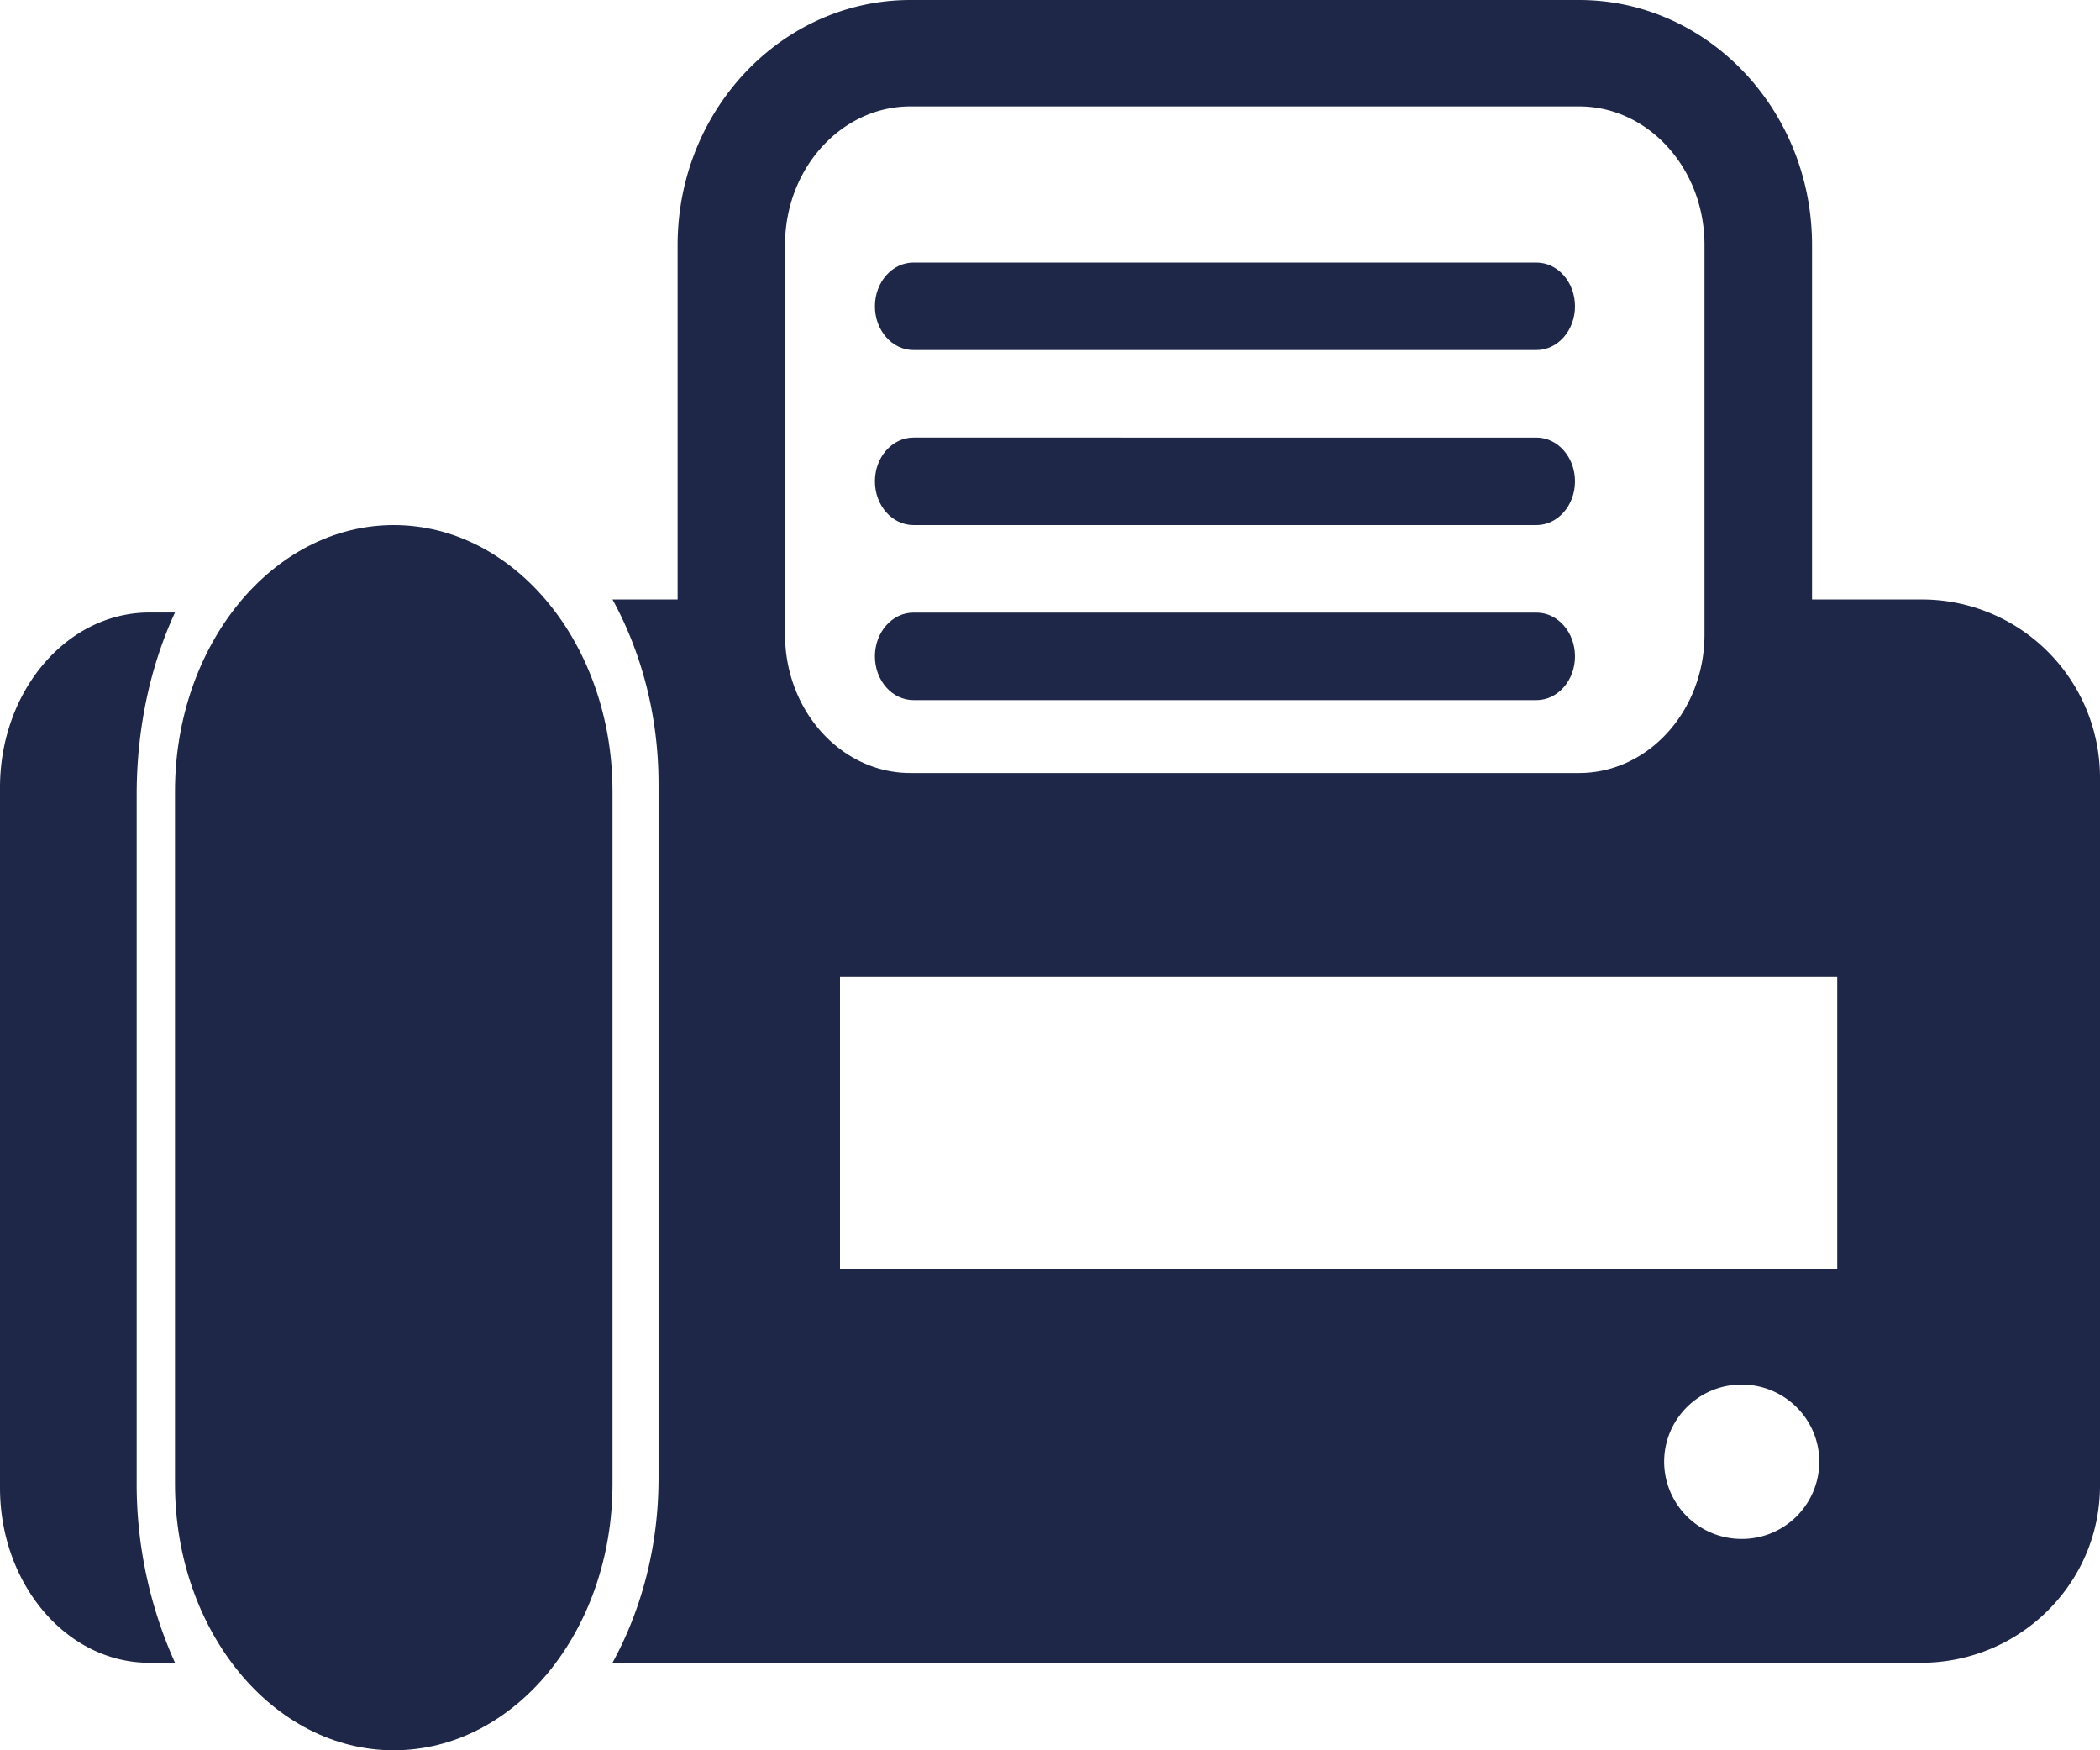
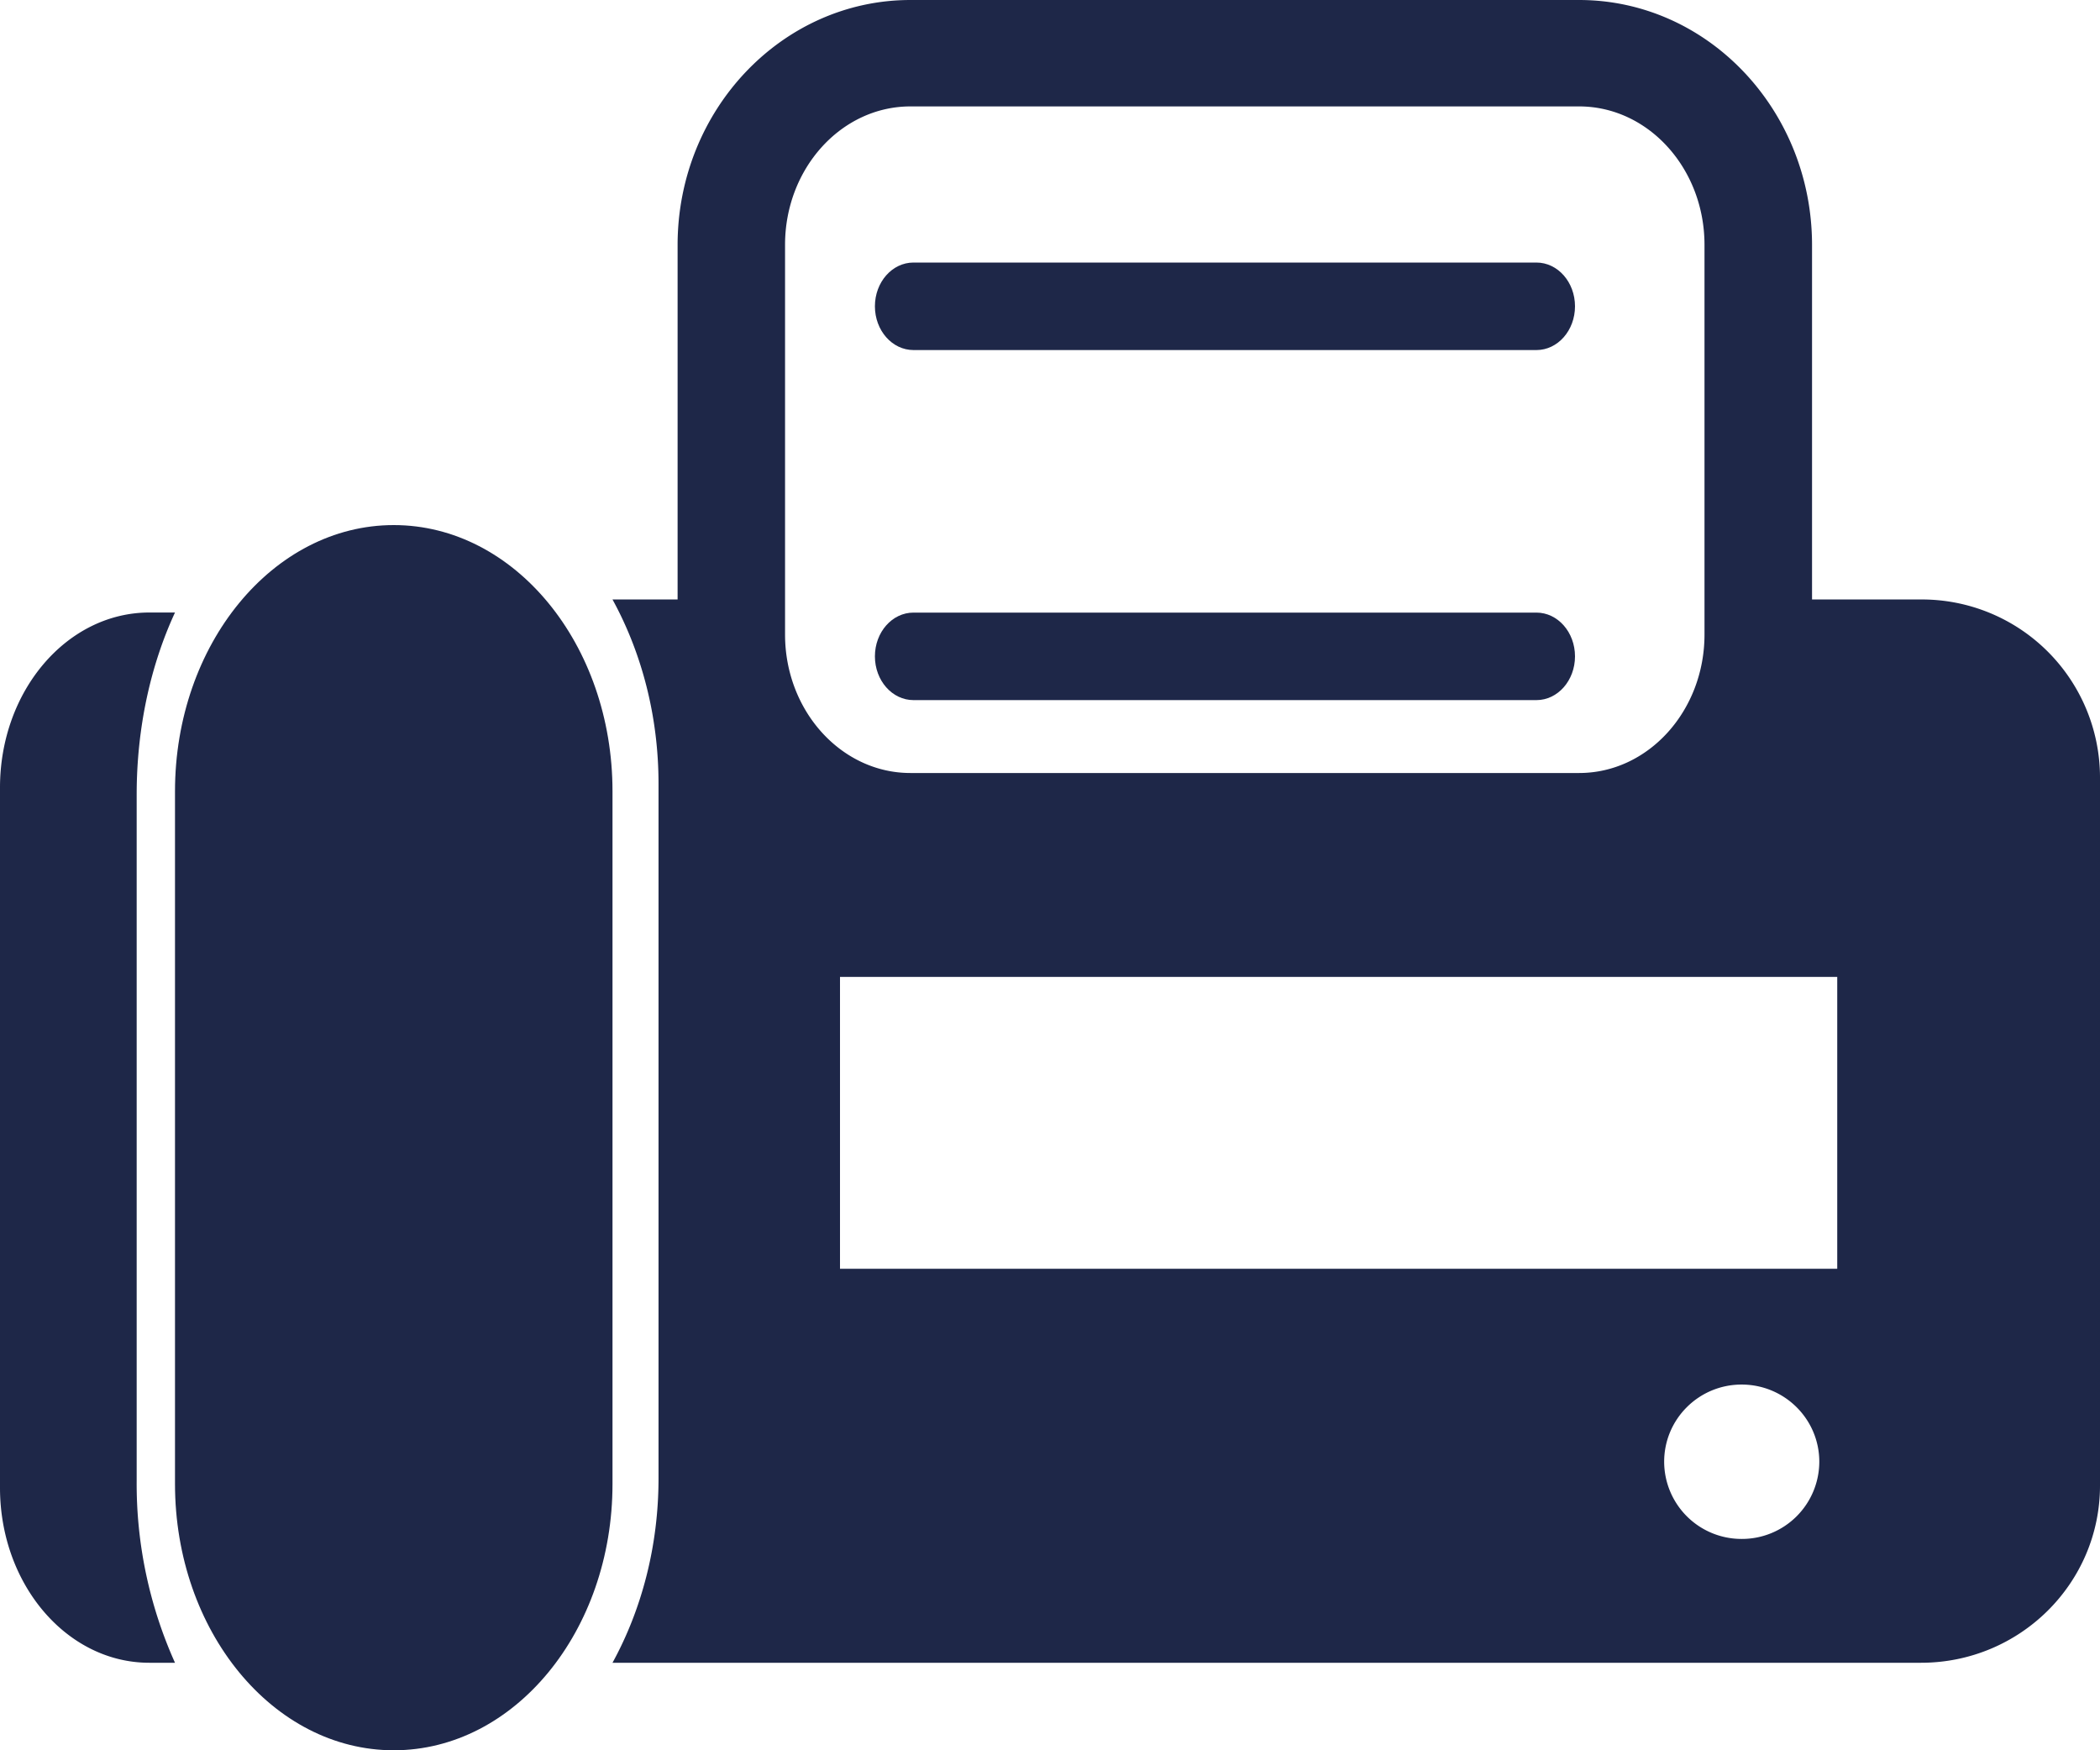
<svg xmlns="http://www.w3.org/2000/svg" width="24" height="20" viewBox="0 0 24 20">
  <g>
    <g>
      <g>
        <path fill="#1e2748" d="M1.706 19H2a4.988 4.988 0 0 1-.438-2.081V9.08c0-.77.162-1.485.438-2.081h-.294C.764 7 0 7.895 0 9v8c0 1.104.764 2 1.706 2z" />
      </g>
      <g>
        <path fill="#1e2748" d="M8.972 2.798c0-.873.643-1.582 1.433-1.582h7.642c.79 0 1.433.709 1.433 1.582V7.25c0 .872-.642 1.583-1.433 1.583h-7.642c-.79 0-1.433-.71-1.433-1.583zm12.025 8.365v3.335H9.6v-3.335zm-1.093 6.422a.884.884 0 0 1-.885-.882c0-.487.396-.882.885-.882.491 0 .888.395.888.882a.884.884 0 0 1-.888.882zM7 19h14.954c1.13 0 2.046-.907 2.046-2.025v-8.1a2.036 2.036 0 0 0-2.046-2.025h-1.245V2.8c0-1.544-1.194-2.8-2.662-2.8h-7.642C8.938 0 7.744 1.256 7.744 2.8v4.05H7c.331.604.526 1.328.526 2.107v7.935c0 .78-.195 1.504-.526 2.108z" />
      </g>
      <g>
        <path fill="#1e2748" d="M4.5 20C5.881 20 7 18.637 7 16.957V9.042C7 7.363 5.881 6 4.5 6 3.12 6 2 7.363 2 9.043v7.913C2 18.637 3.12 20 4.5 20z" />
      </g>
      <g>
        <path fill="#1e2748" d="M10.441 4h7.118c.244 0 .441-.224.441-.5s-.197-.5-.441-.5H10.44c-.244 0-.441.224-.441.5s.197.5.441.5z" />
      </g>
      <g>
-         <path fill="#1e2748" d="M10.441 6h7.118c.244 0 .441-.224.441-.5s-.197-.5-.441-.5H10.44c-.244 0-.441.224-.441.5s.197.5.441.5z" />
-       </g>
+         </g>
      <g>
        <path fill="#1e2748" d="M10.441 8h7.118c.244 0 .441-.224.441-.5s-.197-.5-.441-.5H10.44c-.244 0-.441.224-.441.5s.197.5.441.5z" />
      </g>
    </g>
  </g>
</svg>